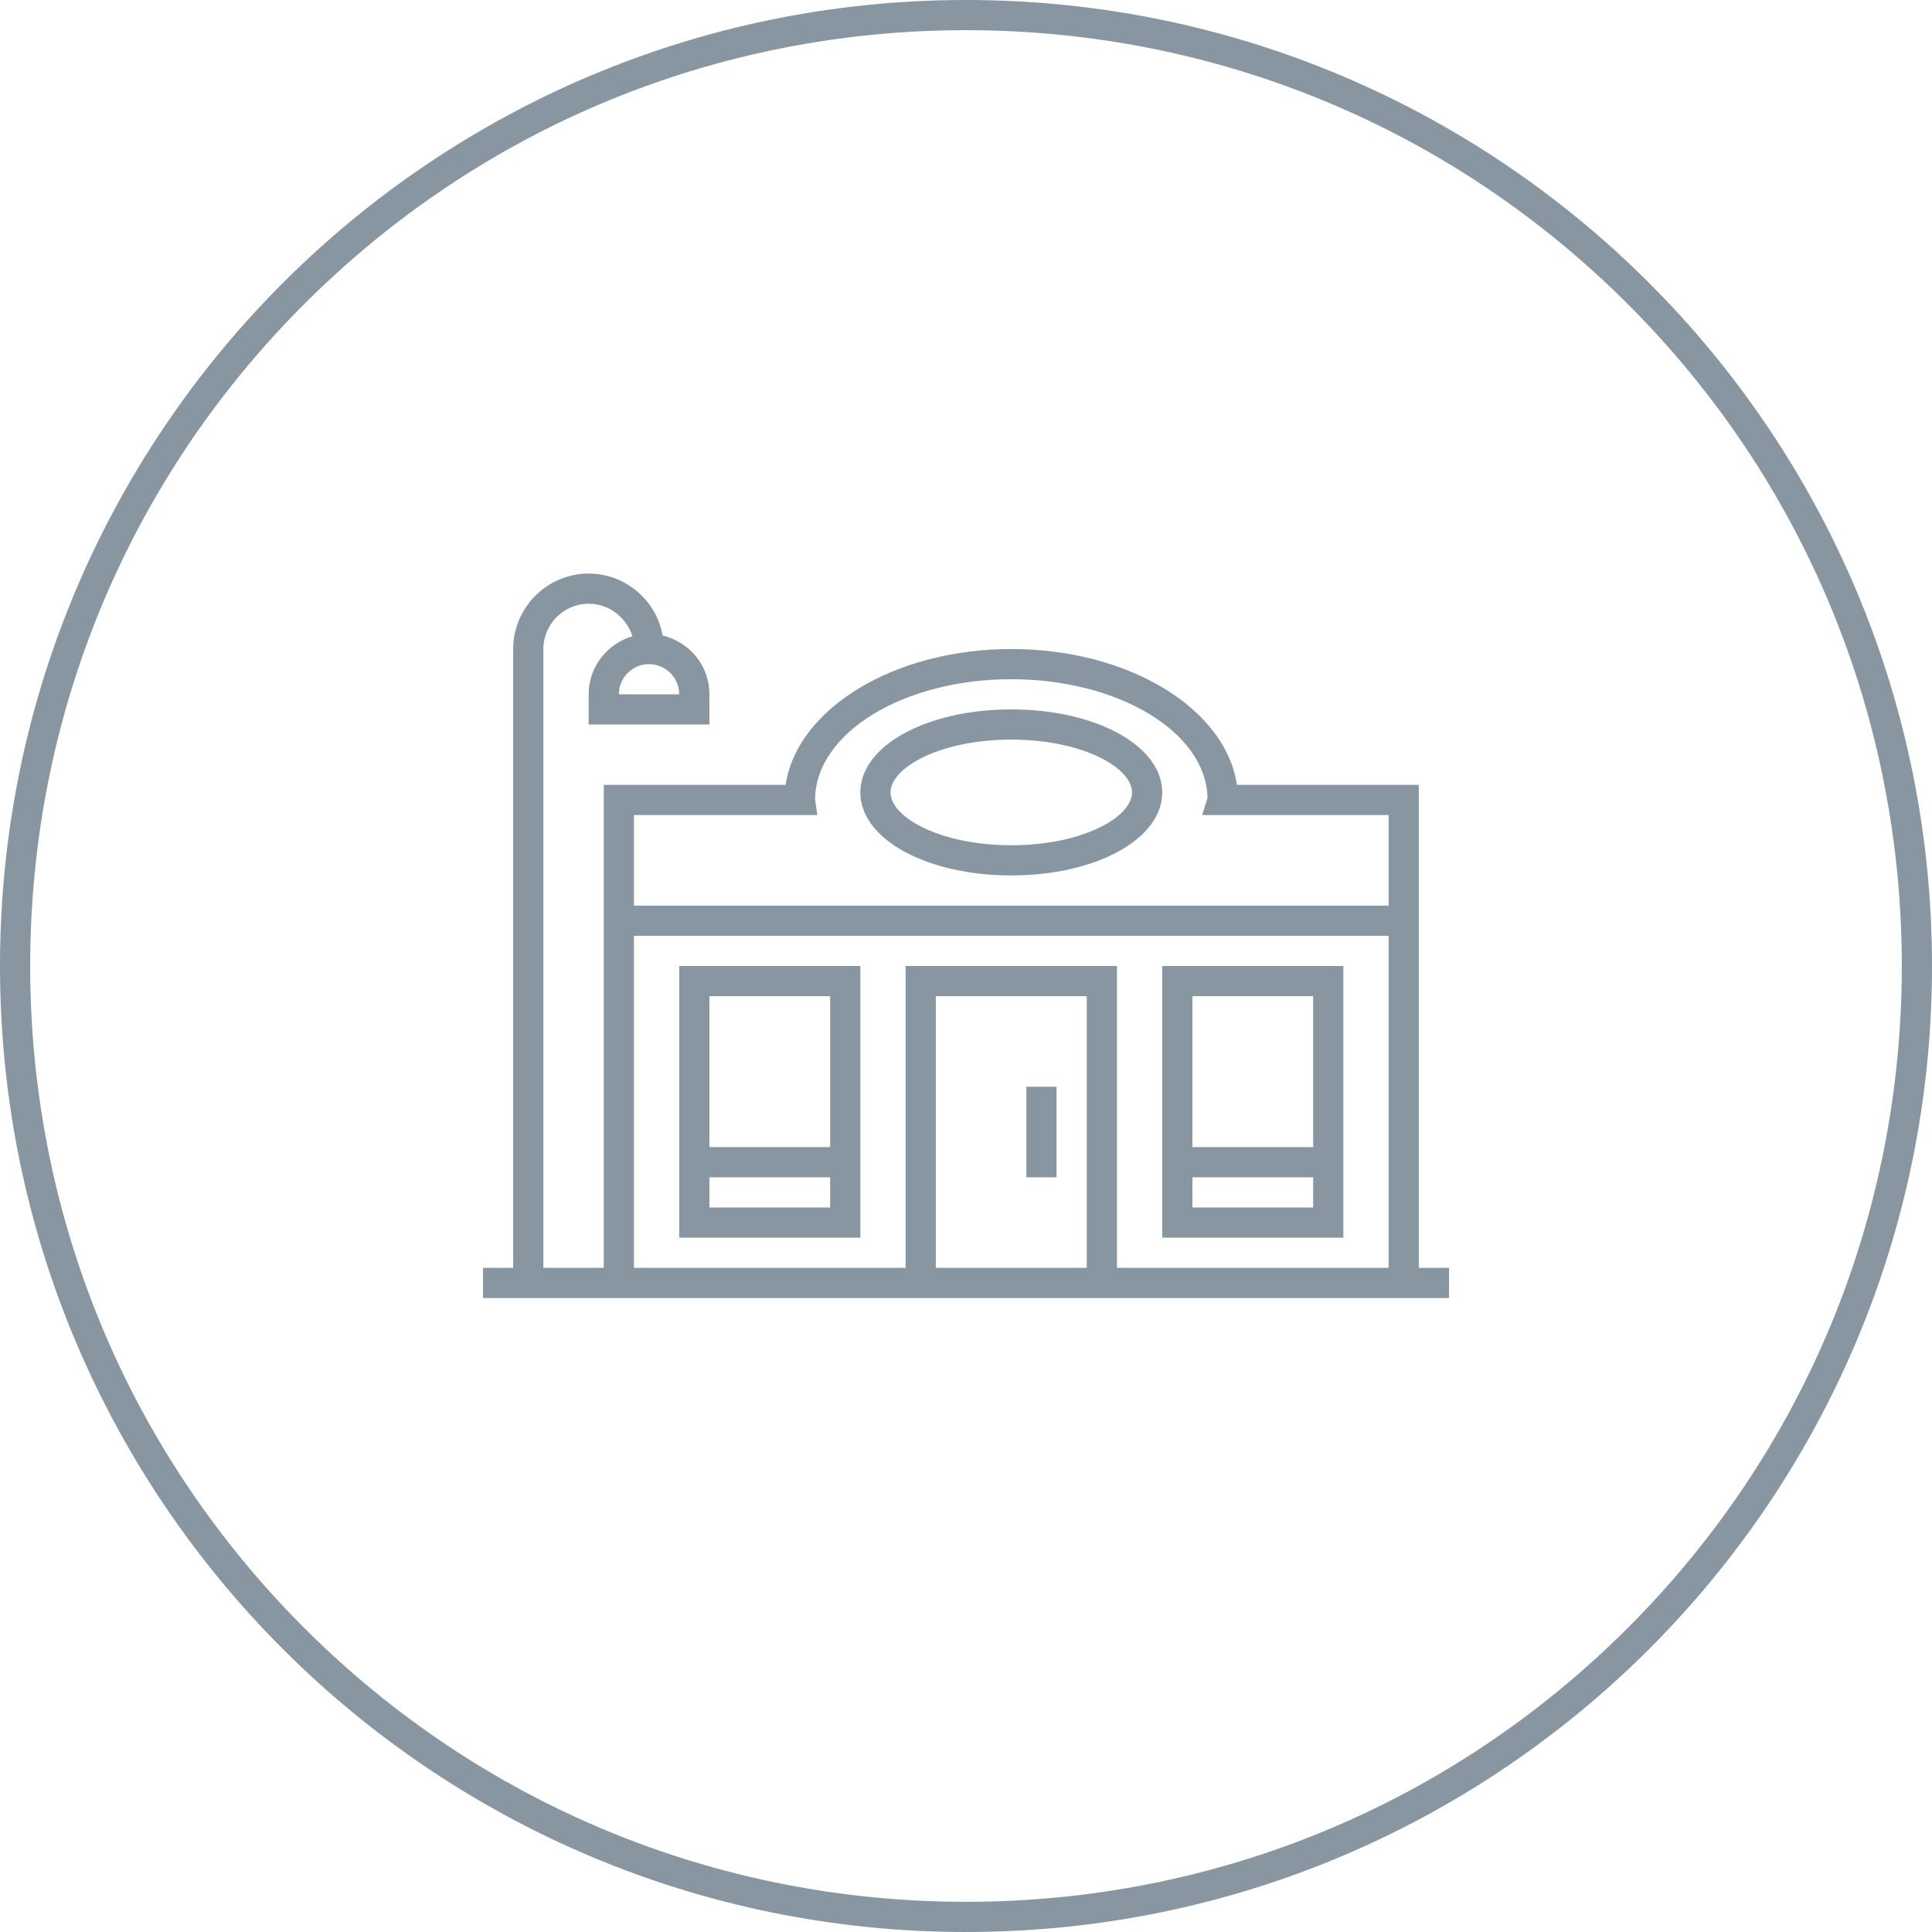
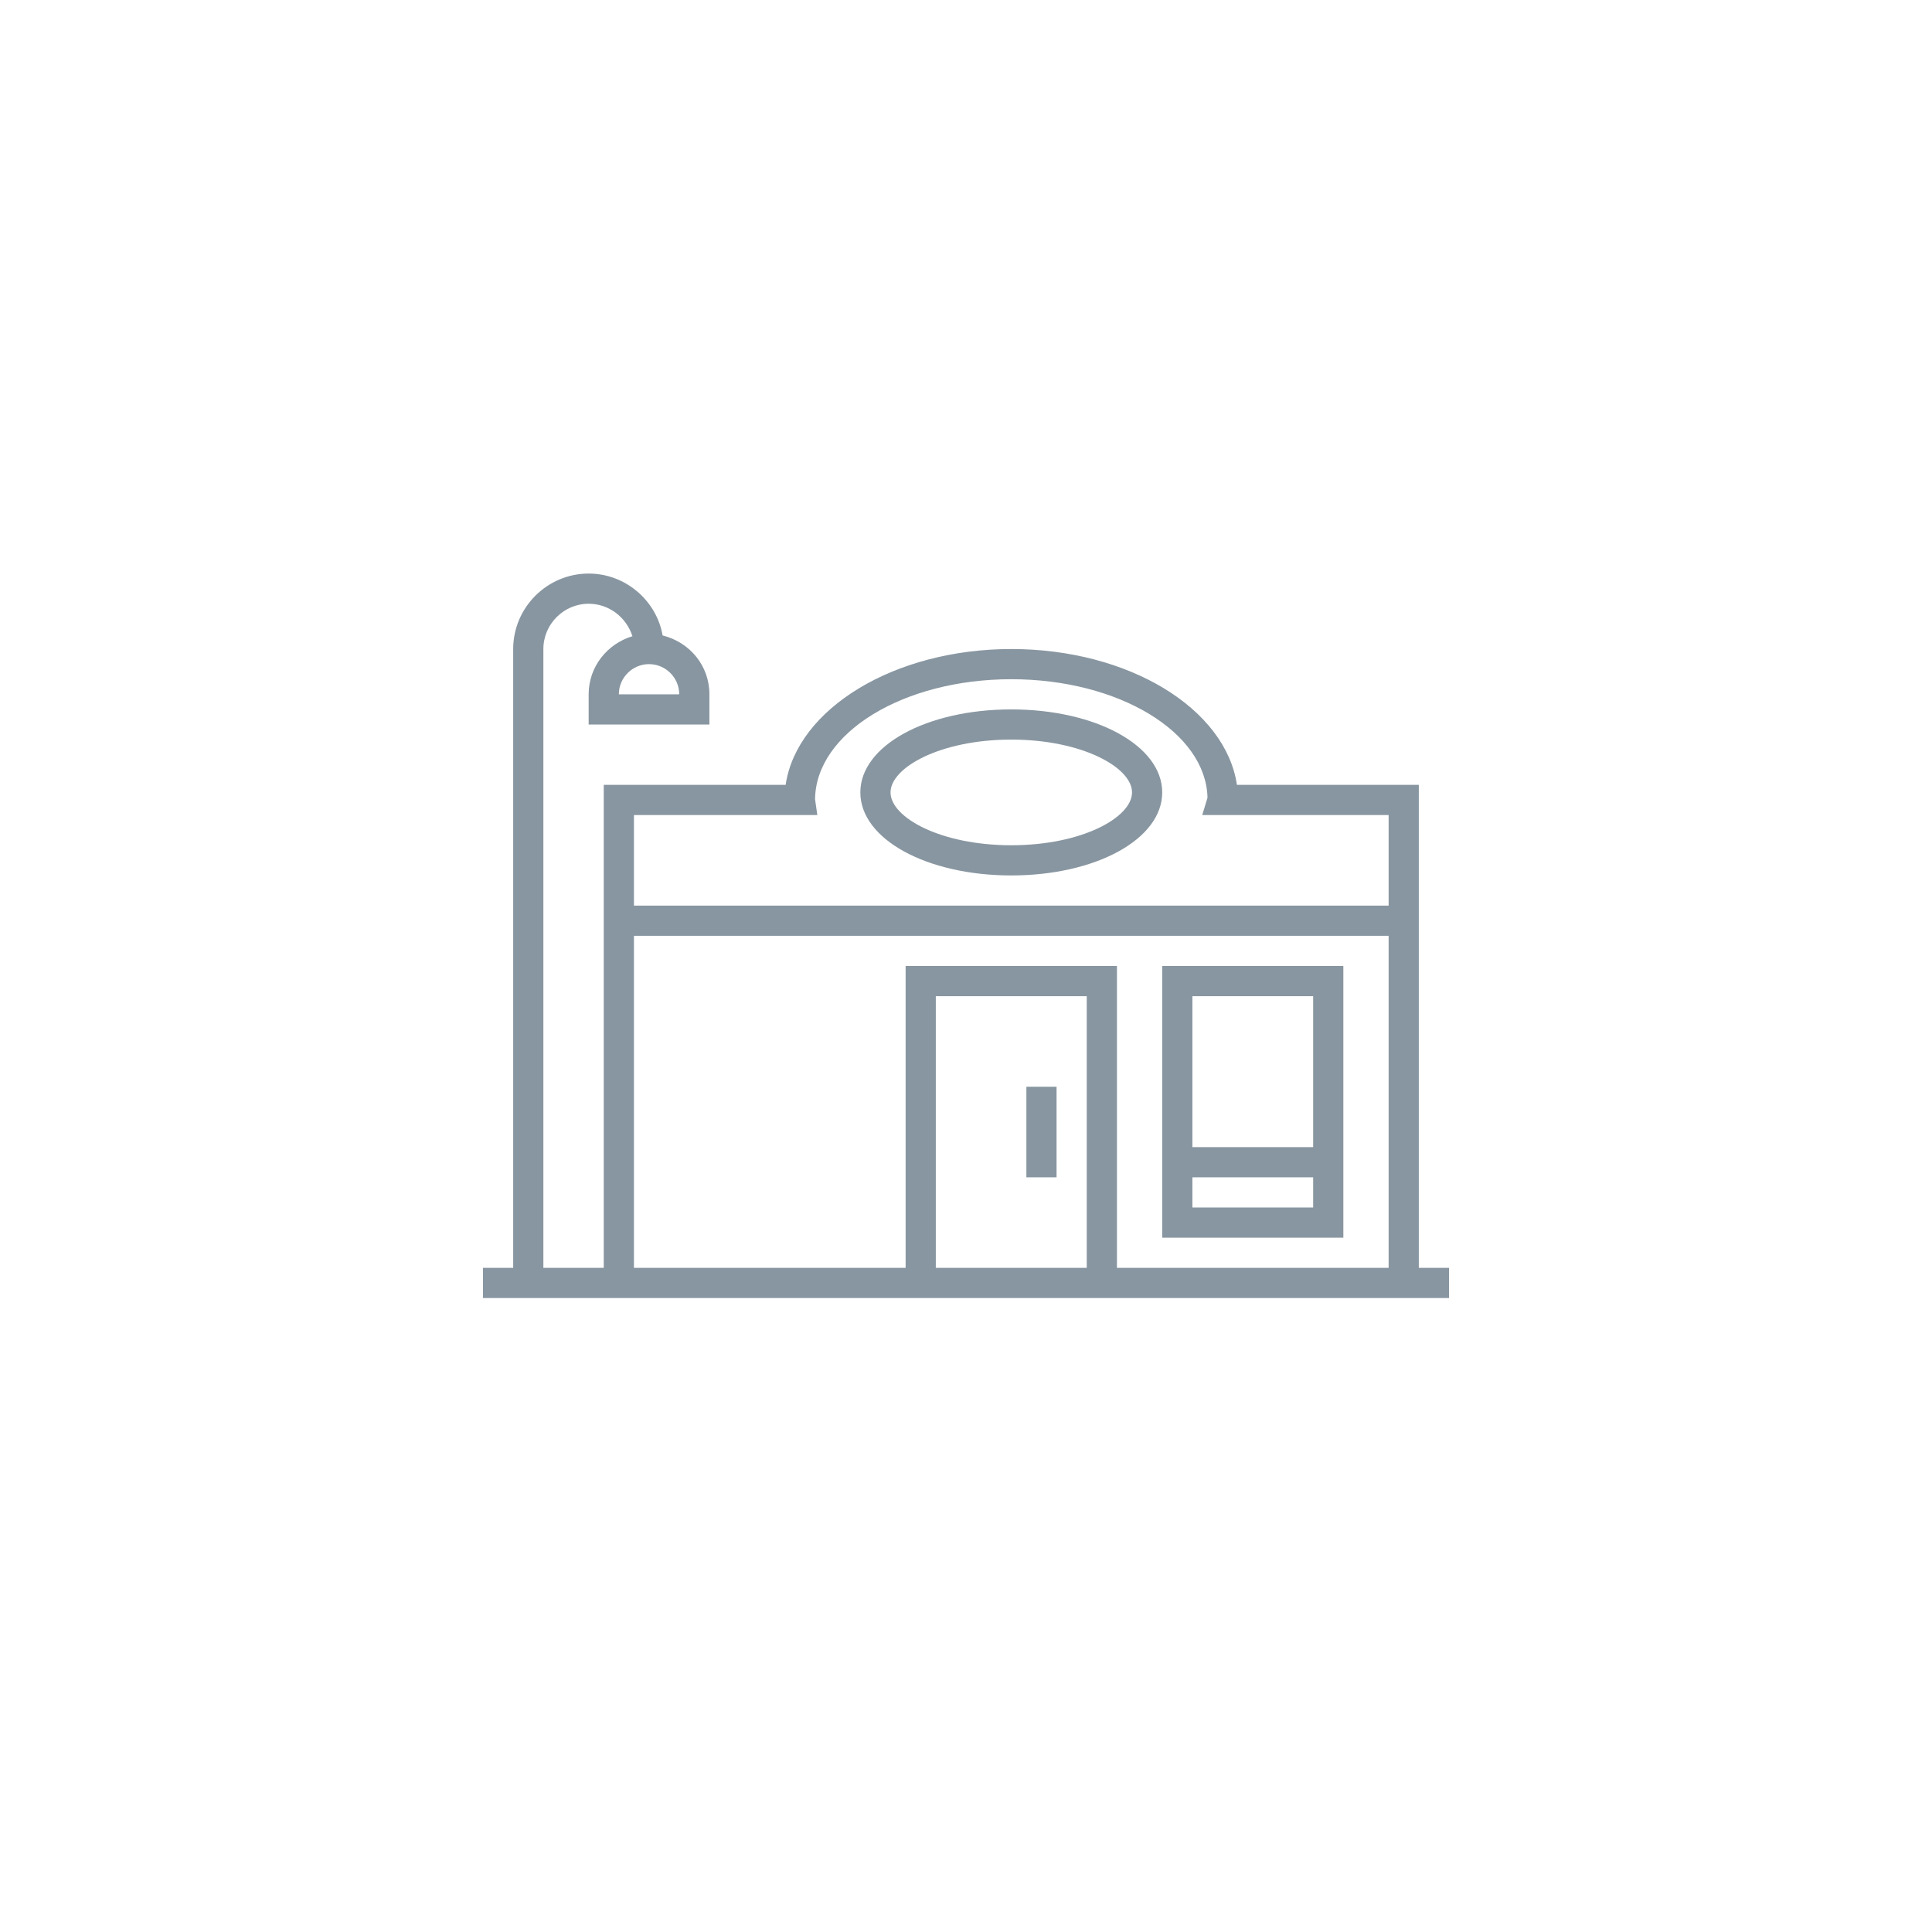
<svg xmlns="http://www.w3.org/2000/svg" version="1.1" x="0px" y="0px" viewBox="0 0 256 256" enable-background="new 0 0 256 256" xml:space="preserve">
  <g id="GUIDES" display="none">
    <g display="inline">
	</g>
    <g display="inline">
	</g>
  </g>
  <g id="GRID" display="none">
    <g display="inline">
	</g>
    <g display="inline">
	</g>
  </g>
  <g id="ICON">
    <g>
-       <path fill="#8896A1" d="M128,0C57.3,0,0,57.3,0,128s57.3,128,128,128s128-57.3,128-128S198.7,0,128,0z M215.7,215.7    C192.3,239.1,161.1,252,128,252s-64.3-12.9-87.7-36.3C16.9,192.3,4,161.1,4,128s12.9-64.3,36.3-87.7C63.7,16.9,94.9,4,128,4    s64.3,12.9,87.7,36.3C239.1,63.7,252,94.9,252,128S239.1,192.3,215.7,215.7z" />
      <path fill="#8896A1" d="M94,96v-4c0-3.8-2.6-6.9-6.2-7.8C87,79.6,82.9,76,78,76c-5.5,0-10,4.5-10,10v82h-4v4h128v-4h-4v-64h-24.1    c-1.5-10.1-14.3-18-29.9-18c-15.5,0-28.4,7.9-29.9,18H80v64h-8V86c0-3.3,2.7-6,6-6c2.7,0,5,1.8,5.8,4.3c-3.3,1-5.8,4-5.8,7.7v4H94    z M90,92h-8c0-2.2,1.8-4,4-4C88.2,88,90,89.8,90,92z M84,108h24.3l-0.3-2.1c0.1-8.8,11.7-15.9,26-15.9c14.2,0,25.8,7,26,15.7    l-0.7,2.3H184v12H84V108z M84,124h100v44h-36v-40h-28v40H84V124z M144,168h-20v-36h20V168z" />
      <path fill="#8896A1" d="M178,128h-24v36h24V128z M174,160h-16v-4h16V160z M174,152h-16v-20h16V152z" />
-       <path fill="#8896A1" d="M90,128v36h24v-36H90z M110,160H94v-4h16V160z M110,152H94v-20h16V152z" />
      <rect x="136" y="144" fill="#8896A1" width="4" height="12" />
      <path fill="#8896A1" d="M134,94c-11.2,0-20,4.8-20,11s8.8,11,20,11s20-4.8,20-11S145.2,94,134,94z M134,112c-9.4,0-16-3.7-16-7    s6.6-7,16-7s16,3.7,16,7S143.4,112,134,112z" />
    </g>
  </g>
</svg>